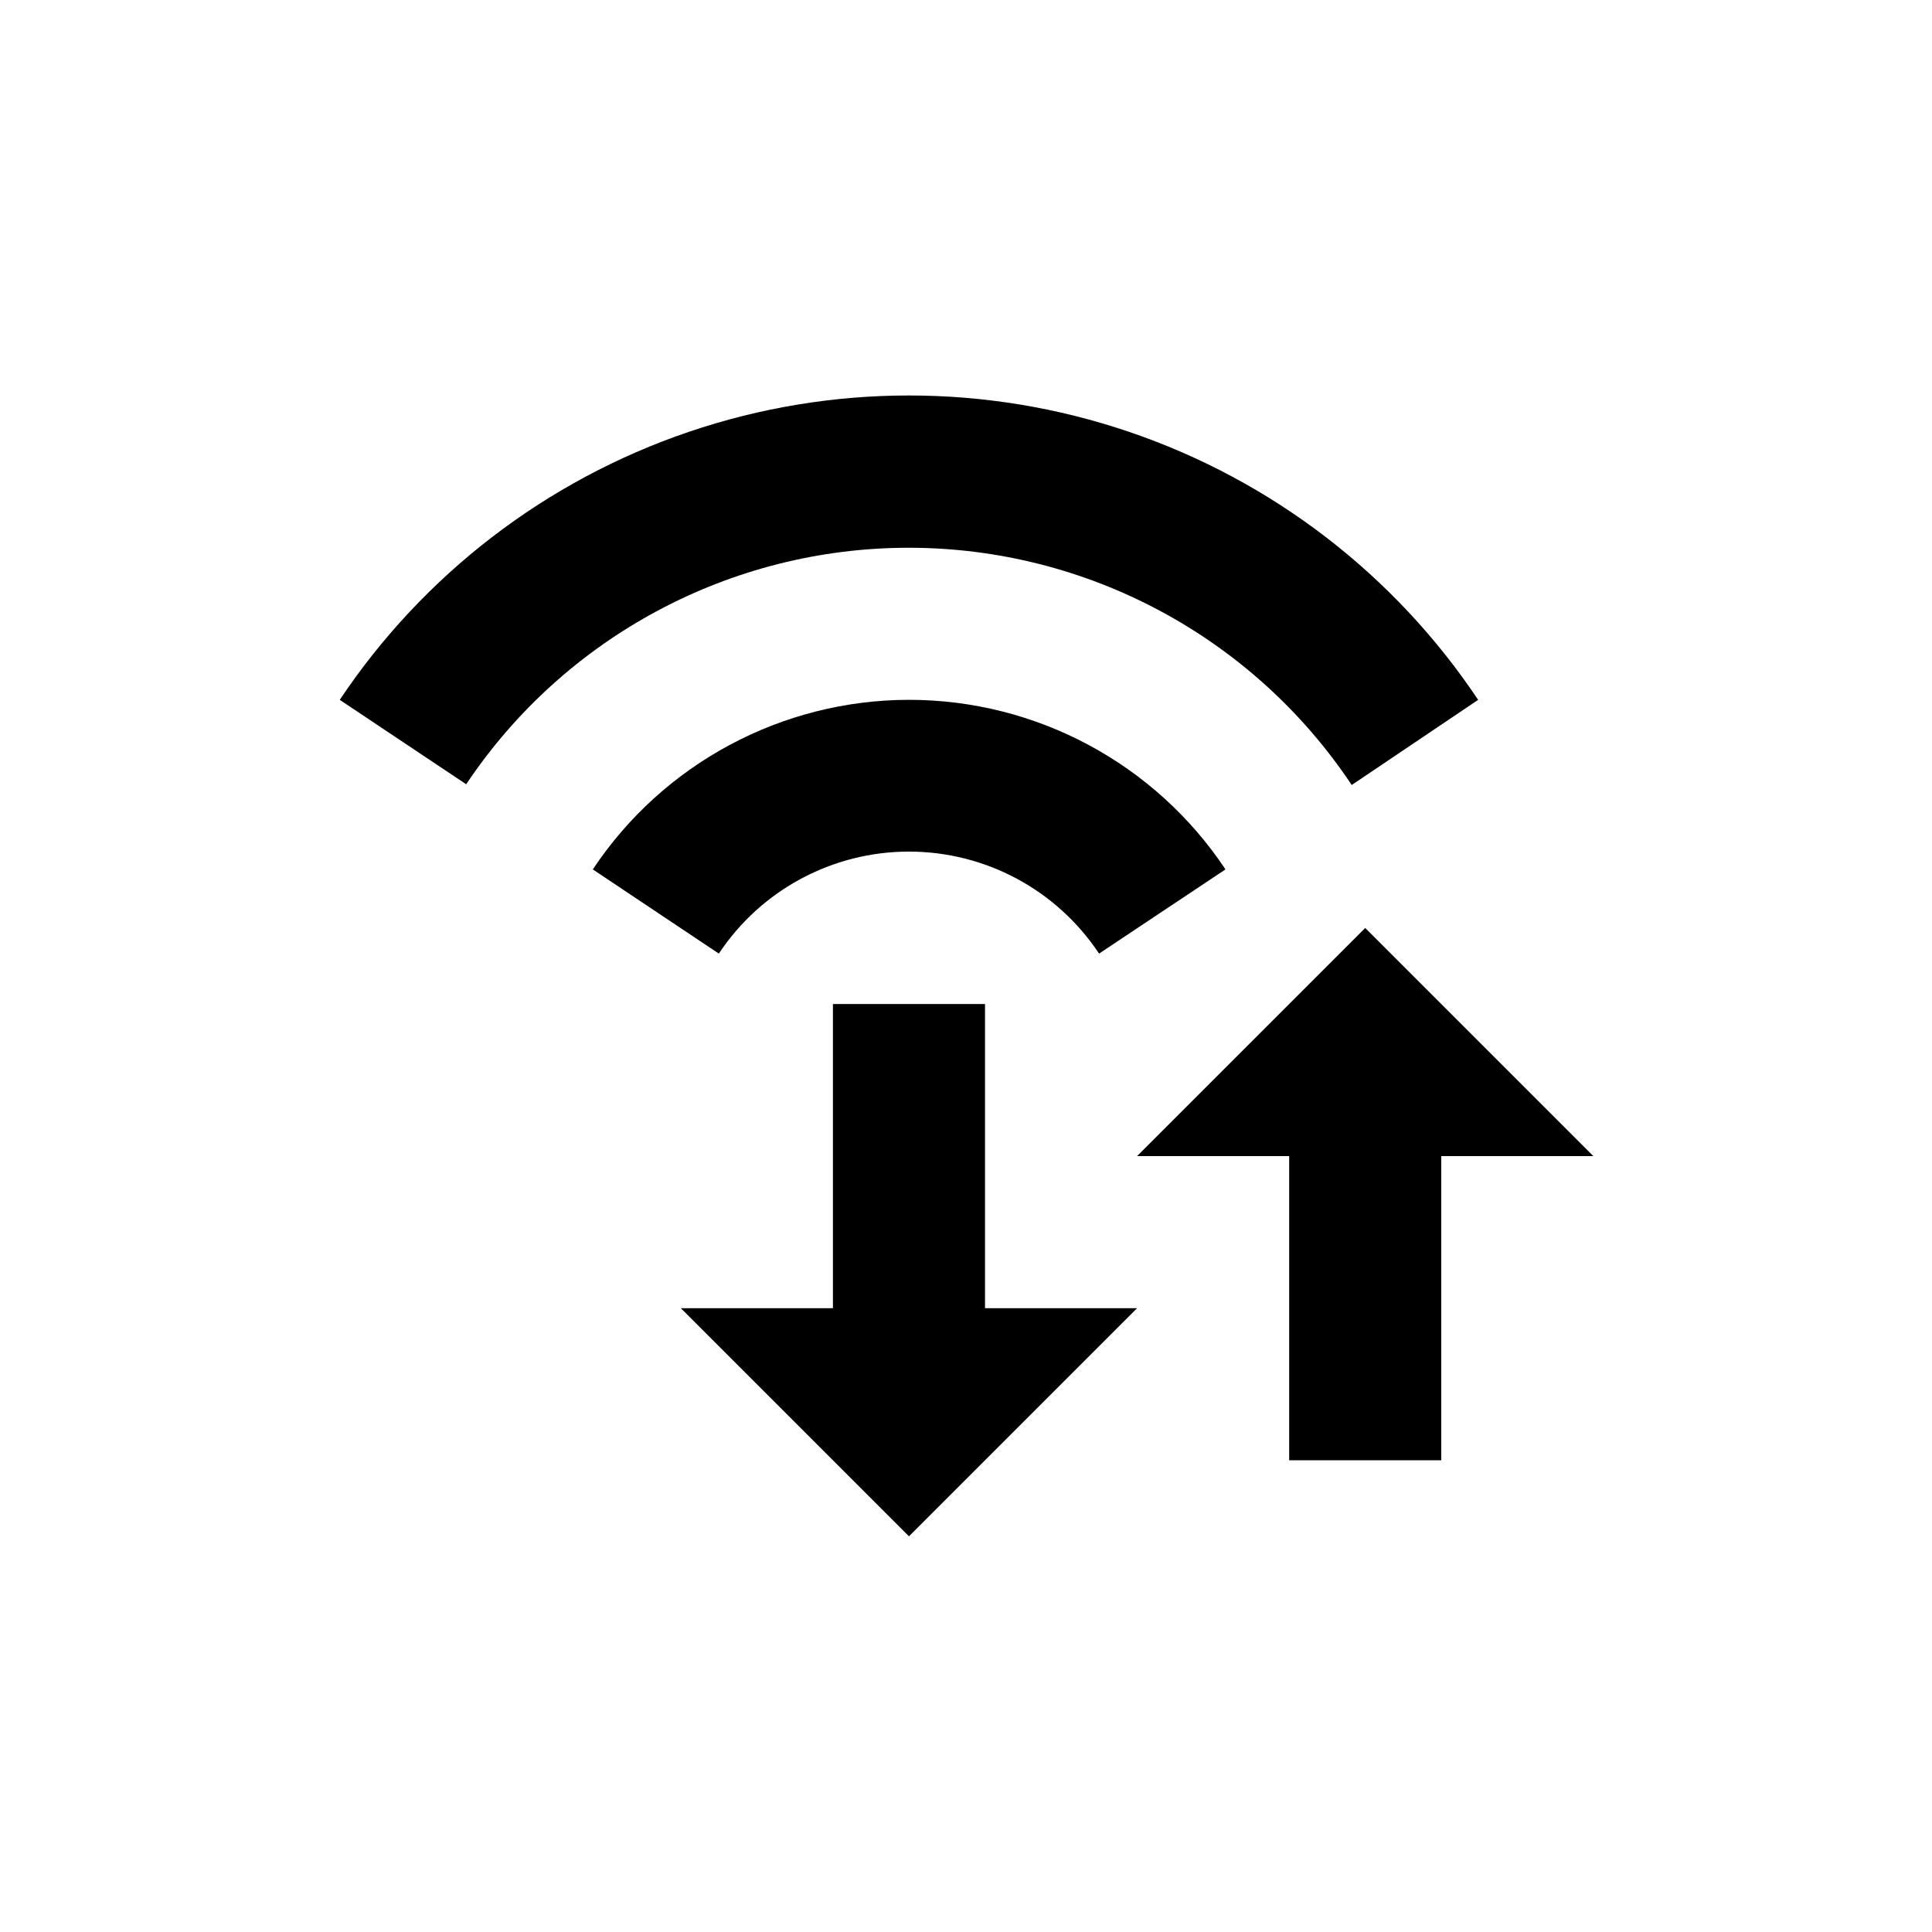
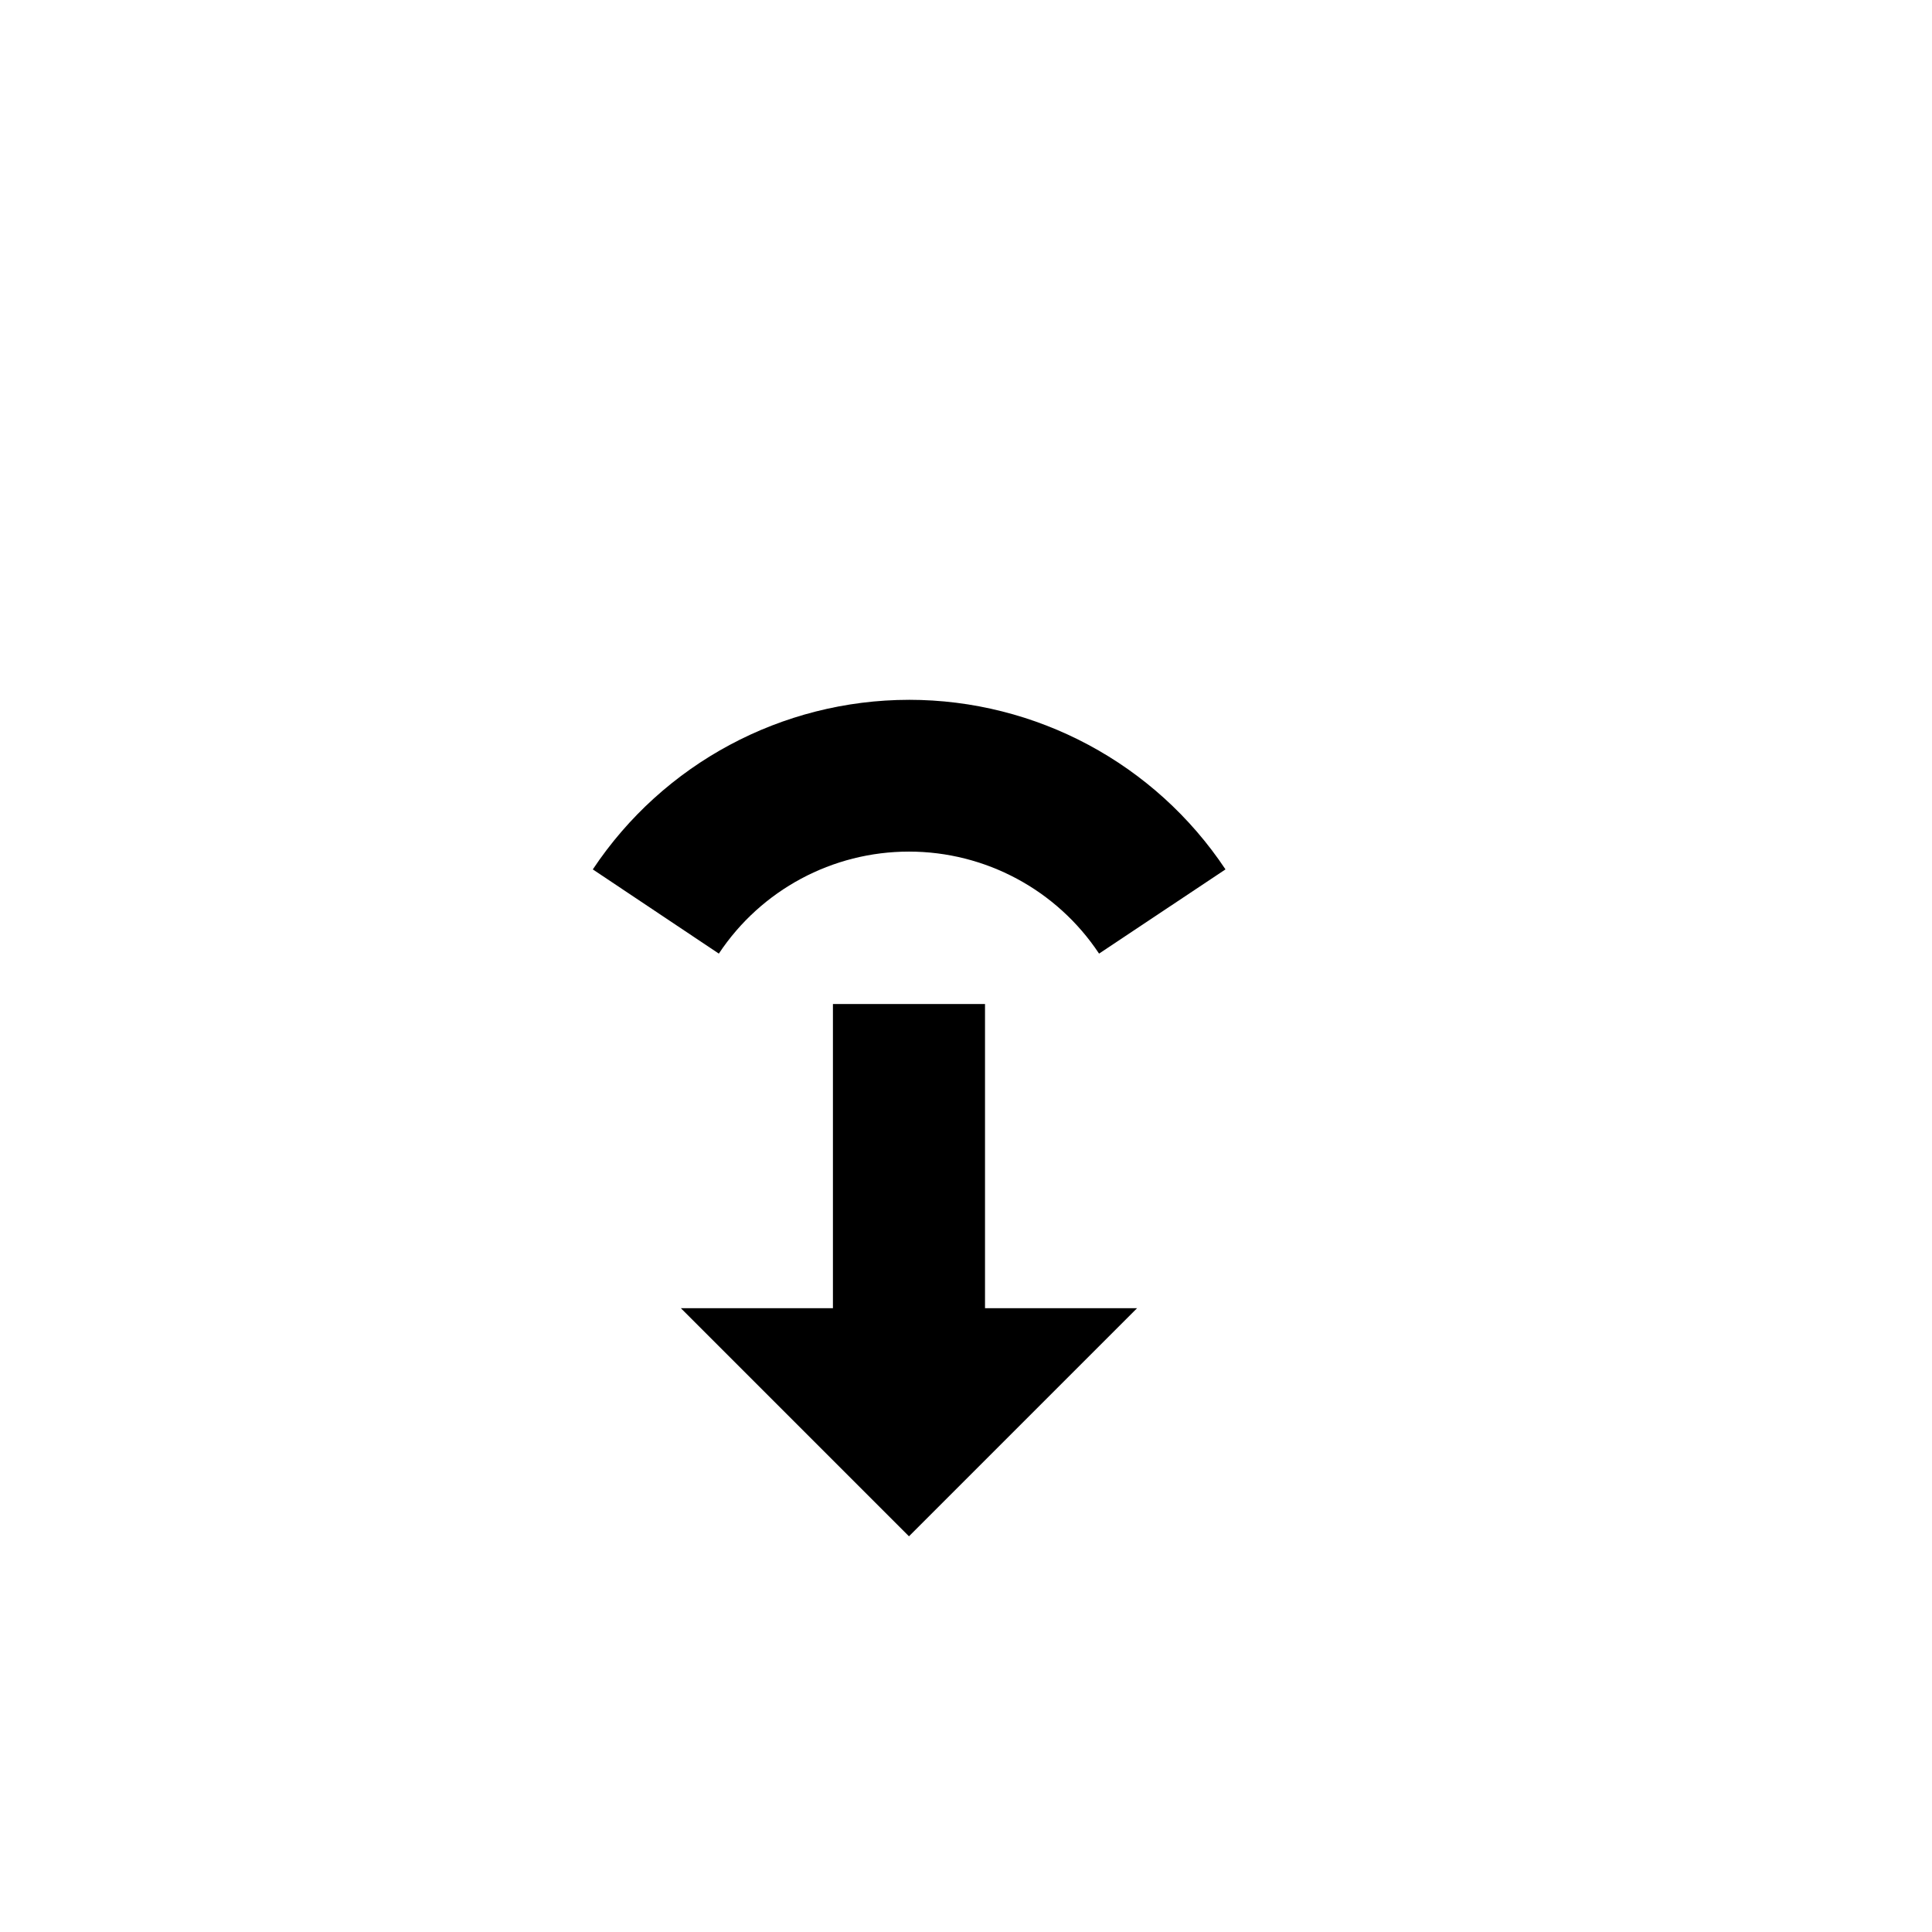
<svg xmlns="http://www.w3.org/2000/svg" fill="#000000" width="800px" height="800px" version="1.1" viewBox="144 144 512 512">
  <g>
-     <path d="m384.88 329.46c-33.684 0.035-65.121 16.898-83.781 44.941l33.402 22.316c11.199-16.887 30.117-27.035 50.379-27.035 20.266 0 39.18 10.148 50.383 27.035l33.504-22.32v0.004c-18.68-28.074-50.164-44.941-83.887-44.941z" />
-     <path d="m384.88 289.16c47.164 0.027 91.195 23.621 117.34 62.875l33.504-22.57c-22.18-33.219-54.703-58.184-92.523-71.027-37.816-12.844-78.82-12.844-116.64 0-37.816 12.844-70.34 37.809-92.52 71.027l33.504 22.371c26.188-39.18 70.211-62.695 117.34-62.676z" />
+     <path d="m384.88 329.46c-33.684 0.035-65.121 16.898-83.781 44.941l33.402 22.316c11.199-16.887 30.117-27.035 50.379-27.035 20.266 0 39.18 10.148 50.383 27.035l33.504-22.32c-18.68-28.074-50.164-44.941-83.887-44.941z" />
    <path d="m405.04 410.07h-40.305v80.609h-40.305l60.457 60.457 60.457-60.457h-40.305z" />
-     <path d="m445.34 450.38h40.305v80.609h40.305v-80.609h40.305l-60.457-60.457z" />
  </g>
</svg>